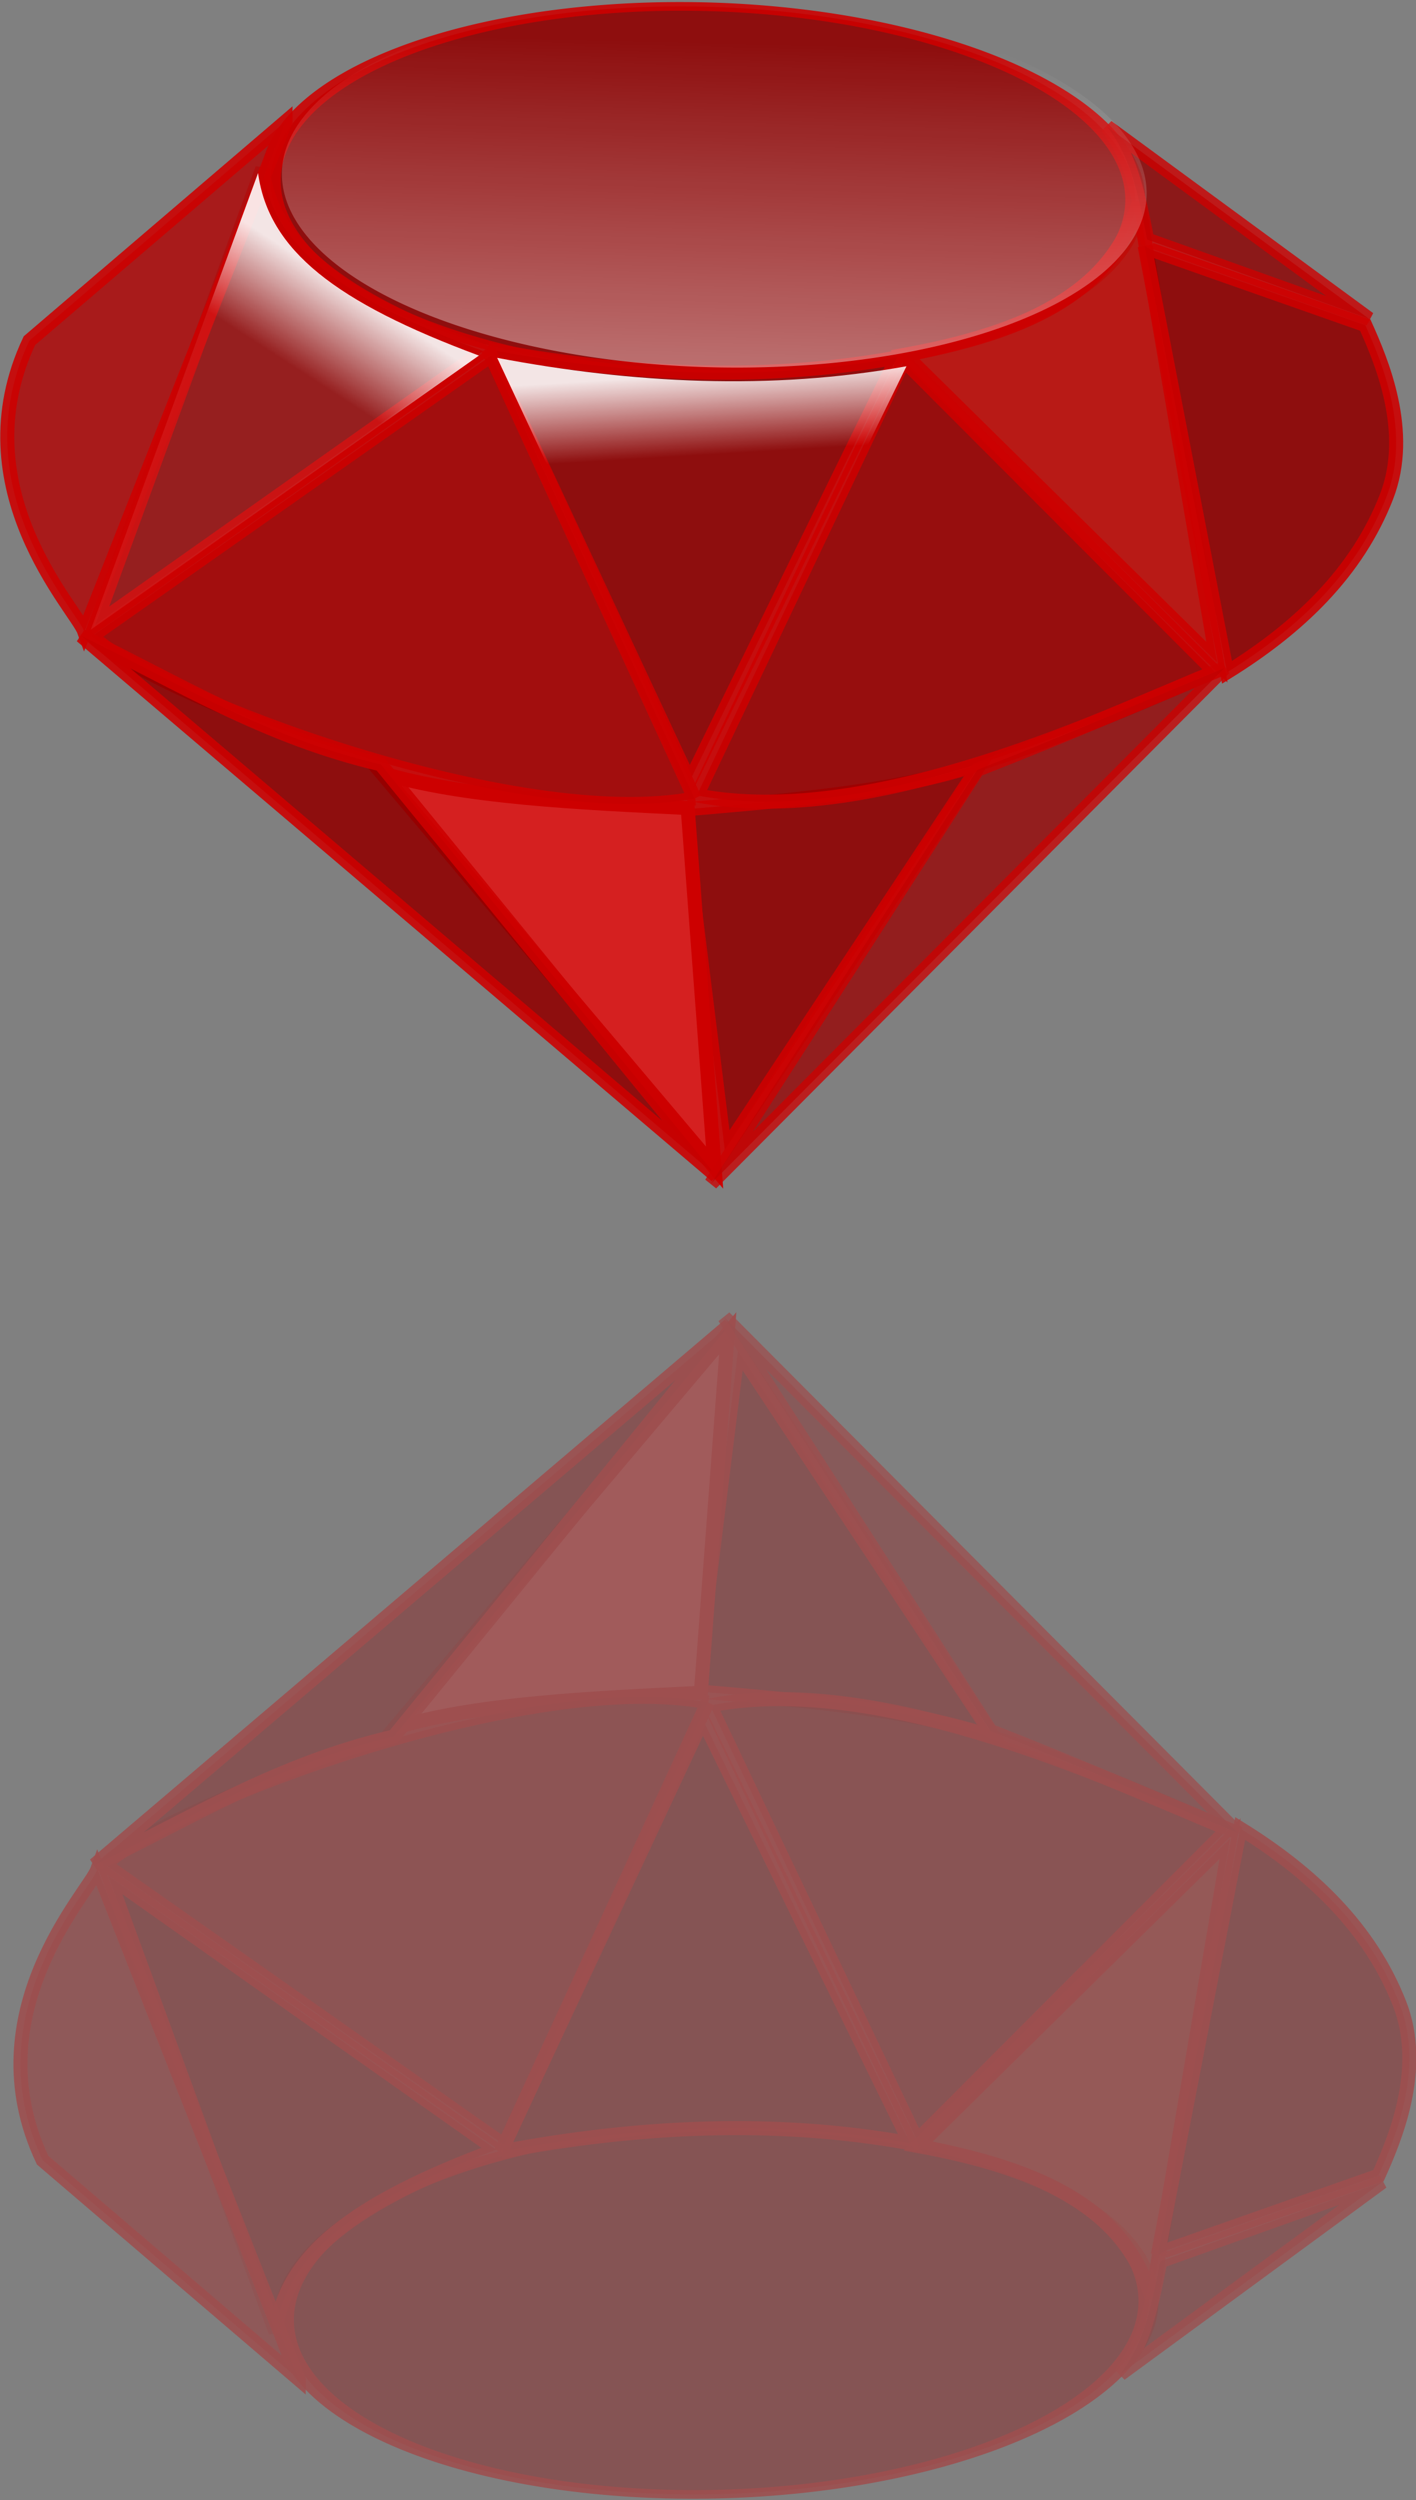
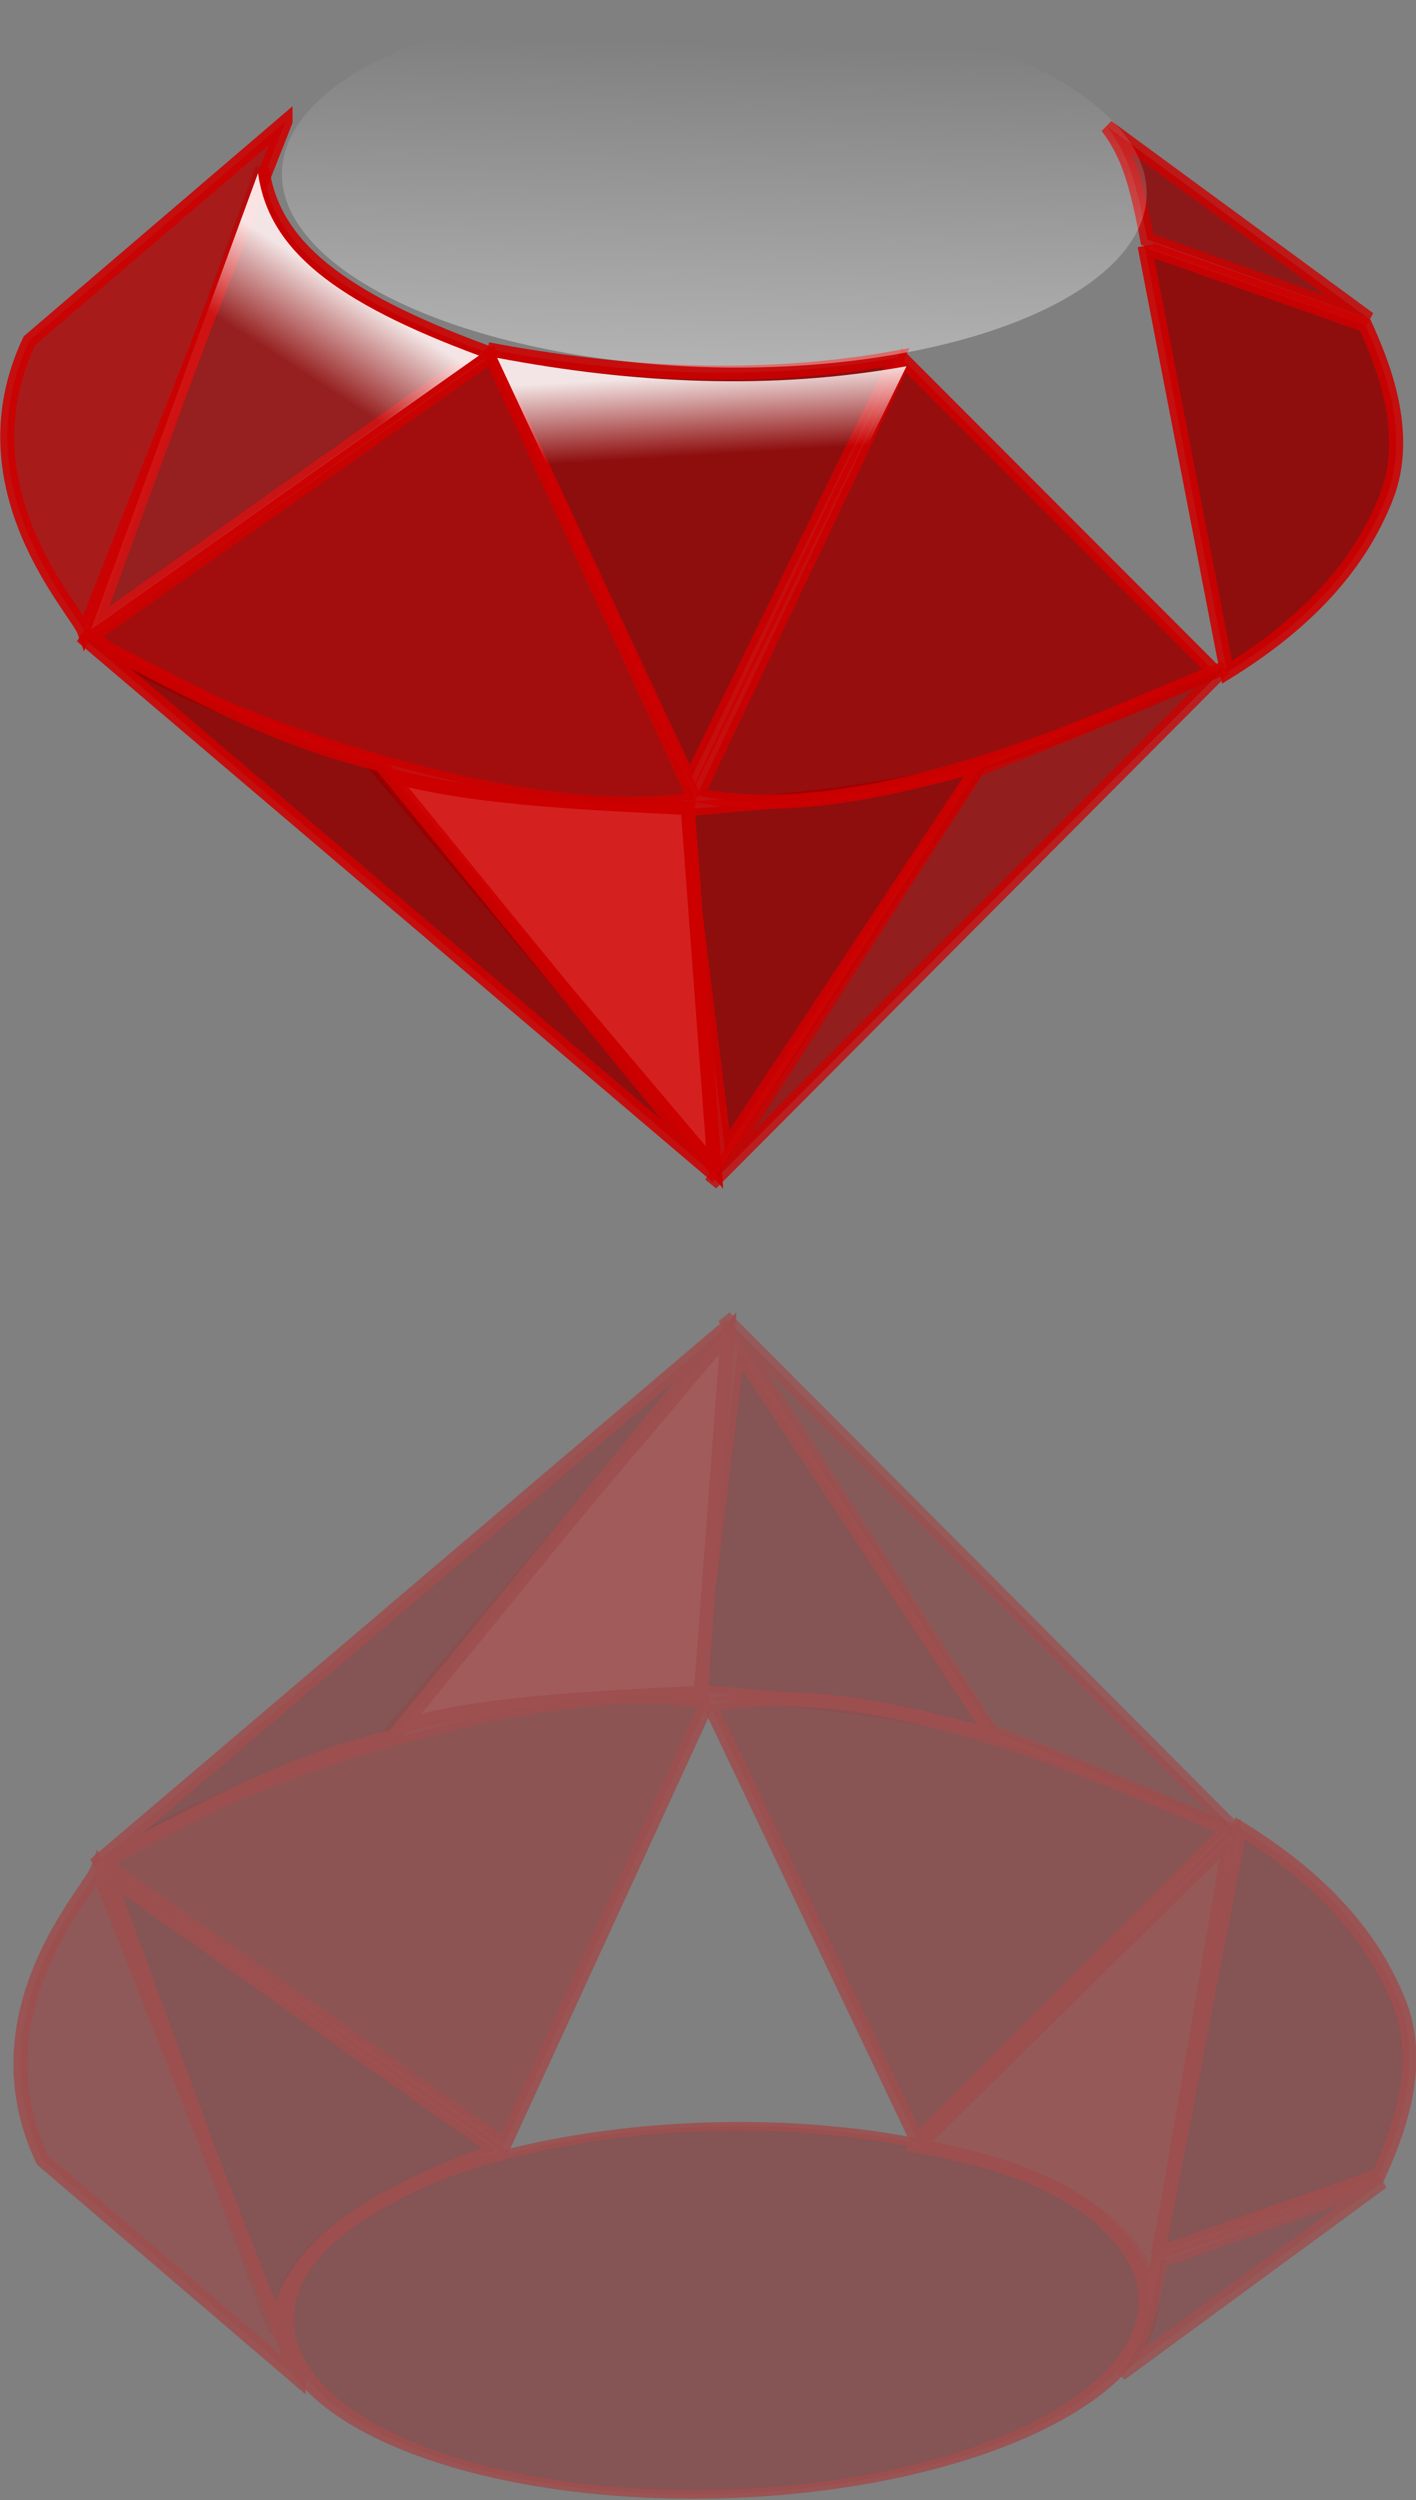
<svg xmlns="http://www.w3.org/2000/svg" xmlns:ns1="http://sodipodi.sourceforge.net/DTD/sodipodi-0.dtd" xmlns:ns2="http://www.inkscape.org/namespaces/inkscape" xmlns:xlink="http://www.w3.org/1999/xlink" id="svg3996" ns1:docname="RubyRed.svg" viewBox="0 0 100.84 178.02" ns1:version="0.32" version="1.0" ns2:output_extension="org.inkscape.output.svg.inkscape" ns2:version="0.46">
  <rect x="0" y="0" width="100.84" height="178.02" fill="#808080" stroke="none" />
  <defs id="defs3998">
    <linearGradient id="linearGradient3876" ns2:collect="always">
      <stop id="stop3878" style="stop-color:#ffffff" offset="0" />
      <stop id="stop3880" style="stop-color:#ffffff;stop-opacity:.078" offset="1" />
    </linearGradient>
    <linearGradient id="linearGradient3954" y2="685.22" xlink:href="#linearGradient3876" gradientUnits="userSpaceOnUse" x2="322.86" y1="679.51" x1="326.55" ns2:collect="always" />
    <linearGradient id="linearGradient3858" ns2:collect="always">
      <stop id="stop3860" style="stop-color:#ffffff" offset="0" />
      <stop id="stop3862" style="stop-color:#ffffff;stop-opacity:0" offset="1" />
    </linearGradient>
    <linearGradient id="linearGradient3952" y2="691.93" xlink:href="#linearGradient3858" gradientUnits="userSpaceOnUse" x2="351.47" y1="686.2" x1="351.12" ns2:collect="always" />
    <linearGradient id="linearGradient3950" y2="508.31" xlink:href="#linearGradient3858" gradientUnits="userSpaceOnUse" x2="87.291" y1="518.38" x1="123.52" ns2:collect="always" />
  </defs>
  <ns1:namedview id="base" bordercolor="#666666" ns2:pageshadow="2" guidetolerance="10" pagecolor="#ffffff" gridtolerance="10000" ns2:window-height="794" ns2:zoom="1.4" objecttolerance="10" showgrid="false" borderopacity="1.0" ns2:current-layer="layer1" ns2:cx="151.57893" ns2:cy="36.69576" ns2:window-y="45" ns2:window-x="0" ns2:window-width="1152" ns2:pageopacity="0.0" ns2:document-units="px" />
  <g id="layer1" ns2:label="Layer 1" ns2:groupmode="layer" transform="translate(-247.62 -537.53)">
    <g id="g3884" transform="matrix(1 .001 -.001 1 -54.26 -122.28)">
-       <path id="path3202" ns1:rx="21.213203" ns1:ry="21.465742" style="opacity:.892;stroke:#cd0000;fill:#8f0000" ns1:type="arc" d="m124.25 512.69a21.213 21.466 0 1 1 -42.428 0 21.213 21.466 0 1 1 42.428 0z" transform="matrix(.385 .603 -1.383 .132 1022 543.21)" ns1:cy="512.68817" ns1:cx="103.03556" />
      <path id="path3204" ns1:nodetypes="cccc" style="opacity:.892;fill-rule:evenodd;stroke:#cd0000;stroke-width:1px;fill:#8f0000" d="m337.3 684.34l14.41 30.74 14.74-30.18c-9.66 1.76-19.49 1.26-29.15-0.56z" />
      <path id="path3206" ns1:nodetypes="cccc" style="opacity:.892;fill-rule:evenodd;stroke:#cd0000;stroke-width:1px;fill:#8f0000" d="m351.21 717.1l3.03 24.24 18.18-27.53c-5.75 1.98-13.49 2.62-21.21 3.29z" />
      <path id="path3208" ns1:nodetypes="cccc" style="fill-rule:evenodd;stroke:#cd0000;stroke-width:1px;fill:#d52020" d="m351.57 716.99l1.94 25.6-23.76-28.08c5.82 1.76 14.09 2.11 21.82 2.48z" />
      <path id="path3210" ns1:nodetypes="cccc" style="opacity:.892;fill-rule:evenodd;stroke:#cd0000;stroke-width:1px;fill:#990000" d="m352.22 716.09l14.71-30.98 22.16 22.14c-7.29 2.99-24.3 11.28-36.87 8.84z" />
-       <path id="path3212" ns1:nodetypes="cccc" style="opacity:.892;fill-rule:evenodd;stroke:#cd0000;stroke-width:1px;fill:#be0e09" d="m367.02 684.7c10.72-1.96 14.92-5.52 16.61-10.8l5.62 32.67-22.23-21.87z" />
      <path id="path3214" ns1:nodetypes="ccscc" style="opacity:.892;fill-rule:evenodd;stroke:#cd0000;stroke-width:1px;fill:#8f0000" d="m384.52 677.2l15.27 5.36c1.12 2.49 3.33 7.57 1.52 12.23-2.09 5.37-6.23 9.33-11.34 12.5l-5.9-30.36" />
      <path id="path3216" ns1:nodetypes="cccc" style="opacity:.802;fill-rule:evenodd;stroke:#cd0000;stroke-width:1px;fill:#8f0000" d="m381.4 668.45c1.49 1.98 2.07 3.93 2.85 8.03l15.81 5.63-18.66-13.66z" />
      <path id="path3218" ns1:nodetypes="cccc" style="opacity:.892;fill-rule:evenodd;stroke:#cd0000;stroke-width:1px;fill:#a60000" d="m352.06 716.31l-14.53-31.51-28.41 20c4.85 4.45 30.37 13.96 42.94 11.51z" />
      <path id="path3220" ns1:nodetypes="cccc" style="opacity:.892;fill-rule:evenodd;stroke:#cd0000;stroke-width:1px;fill:#8f0000" d="m336.96 684.47c-10.21-3.78-14.98-7.48-15.73-12.97l-11.89 32.52 27.62-19.55z" />
      <path id="path3222" ns1:nodetypes="cccc" style="opacity:.892;fill-rule:evenodd;stroke:#cd0000;stroke-width:1px;fill:#ad0f0f" d="m322.88 668.14l-18.22 15.62c-4.96 10.53 3.36 19.12 3.93 20.71l14.29-36.33z" />
      <path id="path3224" ns1:nodetypes="cccc" style="opacity:.892;fill-rule:evenodd;stroke:#cd0000;stroke-width:1px;fill:#8f0000" d="m308.38 704.78l45.25 38.4-23.93-29.28c-8.24-1.91-14.48-5.82-21.32-9.12z" />
      <path id="path3226" ns1:nodetypes="cccc" style="opacity:.767;fill-rule:evenodd;stroke:#cd0000;stroke-width:1px;fill:#990000" d="m389.78 706.99l-36.51 36.73 18.93-29.47c6.29-2.47 11.95-4.95 17.58-7.26z" />
      <path id="path3836" ns1:rx="21.213203" ns1:ry="21.465742" style="opacity:.405;fill:url(#linearGradient3950)" ns1:type="arc" d="m124.25 512.69a21.213 21.466 0 1 1 -42.428 0 21.213 21.466 0 1 1 42.428 0z" transform="matrix(.385 .603 -1.383 .132 1022.8 542.72)" ns1:cy="512.68817" ns1:cx="103.03556" />
      <path id="path3856" ns1:nodetypes="cccc" style="opacity:.892;fill-rule:evenodd;fill:url(#linearGradient3952)" d="m337.97 684.95l14.41 30.74 14.74-30.17c-9.66 1.75-19.49 1.25-29.15-0.57z" />
      <path id="path3866" ns1:nodetypes="cccc" style="opacity:.892;fill-rule:evenodd;fill:url(#linearGradient3954)" d="m336.67 684.79c-10.21-3.78-14.99-7.48-15.74-12.98l-11.88 32.53 27.62-19.55z" />
    </g>
    <g id="g4055" style="opacity:.384" transform="matrix(1 -.001 -.001 -1 -53.321 1375.4)">
      <path id="path4057" ns1:rx="21.213203" ns1:ry="21.465742" style="opacity:.892;stroke:#cd0000;fill:#8f0000" ns1:type="arc" d="m124.25 512.69a21.213 21.466 0 1 1 -42.428 0 21.213 21.466 0 1 1 42.428 0z" transform="matrix(.385 .603 -1.383 .132 1022 543.21)" ns1:cy="512.68817" ns1:cx="103.03556" />
-       <path id="path4059" ns1:nodetypes="cccc" style="opacity:.892;fill-rule:evenodd;stroke:#cd0000;stroke-width:1px;fill:#8f0000" d="m337.3 684.34l14.41 30.74 14.74-30.18c-9.66 1.76-19.49 1.26-29.15-0.56z" />
      <path id="path4061" ns1:nodetypes="cccc" style="opacity:.892;fill-rule:evenodd;stroke:#cd0000;stroke-width:1px;fill:#8f0000" d="m351.21 717.1l3.03 24.24 18.18-27.53c-5.75 1.98-13.49 2.62-21.21 3.29z" />
      <path id="path4063" ns1:nodetypes="cccc" style="opacity:1;fill-rule:evenodd;stroke:#cd0000;stroke-width:1px;fill:#d52020" d="m351.57 716.99l1.94 25.6-23.76-28.08c5.82 1.76 14.09 2.11 21.82 2.48z" />
      <path id="path4065" ns1:nodetypes="cccc" style="opacity:.892;fill-rule:evenodd;stroke:#cd0000;stroke-width:1px;fill:#990000" d="m352.22 716.09l14.71-30.98 22.16 22.14c-7.29 2.99-24.3 11.28-36.87 8.84z" />
      <path id="path4067" ns1:nodetypes="cccc" style="opacity:.892;fill-rule:evenodd;stroke:#cd0000;stroke-width:1px;fill:#be0e09" d="m367.02 684.7c10.72-1.96 14.92-5.52 16.61-10.8l5.62 32.67-22.23-21.87z" />
      <path id="path4069" ns1:nodetypes="ccscc" style="opacity:.892;fill-rule:evenodd;stroke:#cd0000;stroke-width:1px;fill:#8f0000" d="m384.52 677.2l15.27 5.36c1.12 2.49 3.33 7.57 1.52 12.23-2.09 5.37-6.23 9.33-11.34 12.5l-5.9-30.36" />
      <path id="path4071" ns1:nodetypes="cccc" style="opacity:.802;fill-rule:evenodd;stroke:#cd0000;stroke-width:1px;fill:#8f0000" d="m381.4 668.45c1.49 1.98 2.07 3.93 2.85 8.03l15.81 5.63-18.66-13.66z" />
      <path id="path4073" ns1:nodetypes="cccc" style="opacity:.892;fill-rule:evenodd;stroke:#cd0000;stroke-width:1px;fill:#a60000" d="m352.06 716.31l-14.53-31.51-28.41 20c4.85 4.45 30.37 13.96 42.94 11.51z" />
      <path id="path4075" ns1:nodetypes="cccc" style="opacity:.892;fill-rule:evenodd;stroke:#cd0000;stroke-width:1px;fill:#8f0000" d="m336.96 684.47c-10.21-3.78-14.98-7.48-15.73-12.97l-11.89 32.52 27.62-19.55z" />
      <path id="path4077" ns1:nodetypes="cccc" style="opacity:.892;fill-rule:evenodd;stroke:#cd0000;stroke-width:1px;fill:#ad0f0f" d="m322.88 668.14l-18.22 15.62c-4.96 10.53 3.36 19.12 3.93 20.71l14.29-36.33z" />
      <path id="path4079" ns1:nodetypes="cccc" style="opacity:.892;fill-rule:evenodd;stroke:#cd0000;stroke-width:1px;fill:#8f0000" d="m308.38 704.78l45.25 38.4-23.93-29.28c-8.24-1.91-14.48-5.82-21.32-9.12z" />
      <path id="path4081" ns1:nodetypes="cccc" style="opacity:.767;fill-rule:evenodd;stroke:#cd0000;stroke-width:1px;fill:#990000" d="m389.78 706.99l-36.51 36.73 18.93-29.47c6.29-2.47 11.95-4.95 17.58-7.26z" />
      <path id="path4083" ns1:rx="21.213203" ns1:ry="21.465742" style="opacity:.405;fill:url(#linearGradient3950)" ns1:type="arc" d="m124.25 512.69a21.213 21.466 0 1 1 -42.428 0 21.213 21.466 0 1 1 42.428 0z" transform="matrix(.385 .603 -1.383 .132 1022.8 542.72)" ns1:cy="512.68817" ns1:cx="103.03556" />
      <path id="path4085" ns1:nodetypes="cccc" style="opacity:.892;fill:url(#linearGradient3952);fill-rule:evenodd" d="m337.97 684.95l14.41 30.74 14.74-30.17c-9.66 1.75-19.49 1.25-29.15-0.57z" />
      <path id="path4087" ns1:nodetypes="cccc" style="opacity:.892;fill:url(#linearGradient3954);fill-rule:evenodd" d="m336.67 684.79c-10.21-3.78-14.99-7.48-15.74-12.98l-11.88 32.53 27.62-19.55z" />
    </g>
  </g>
</svg>